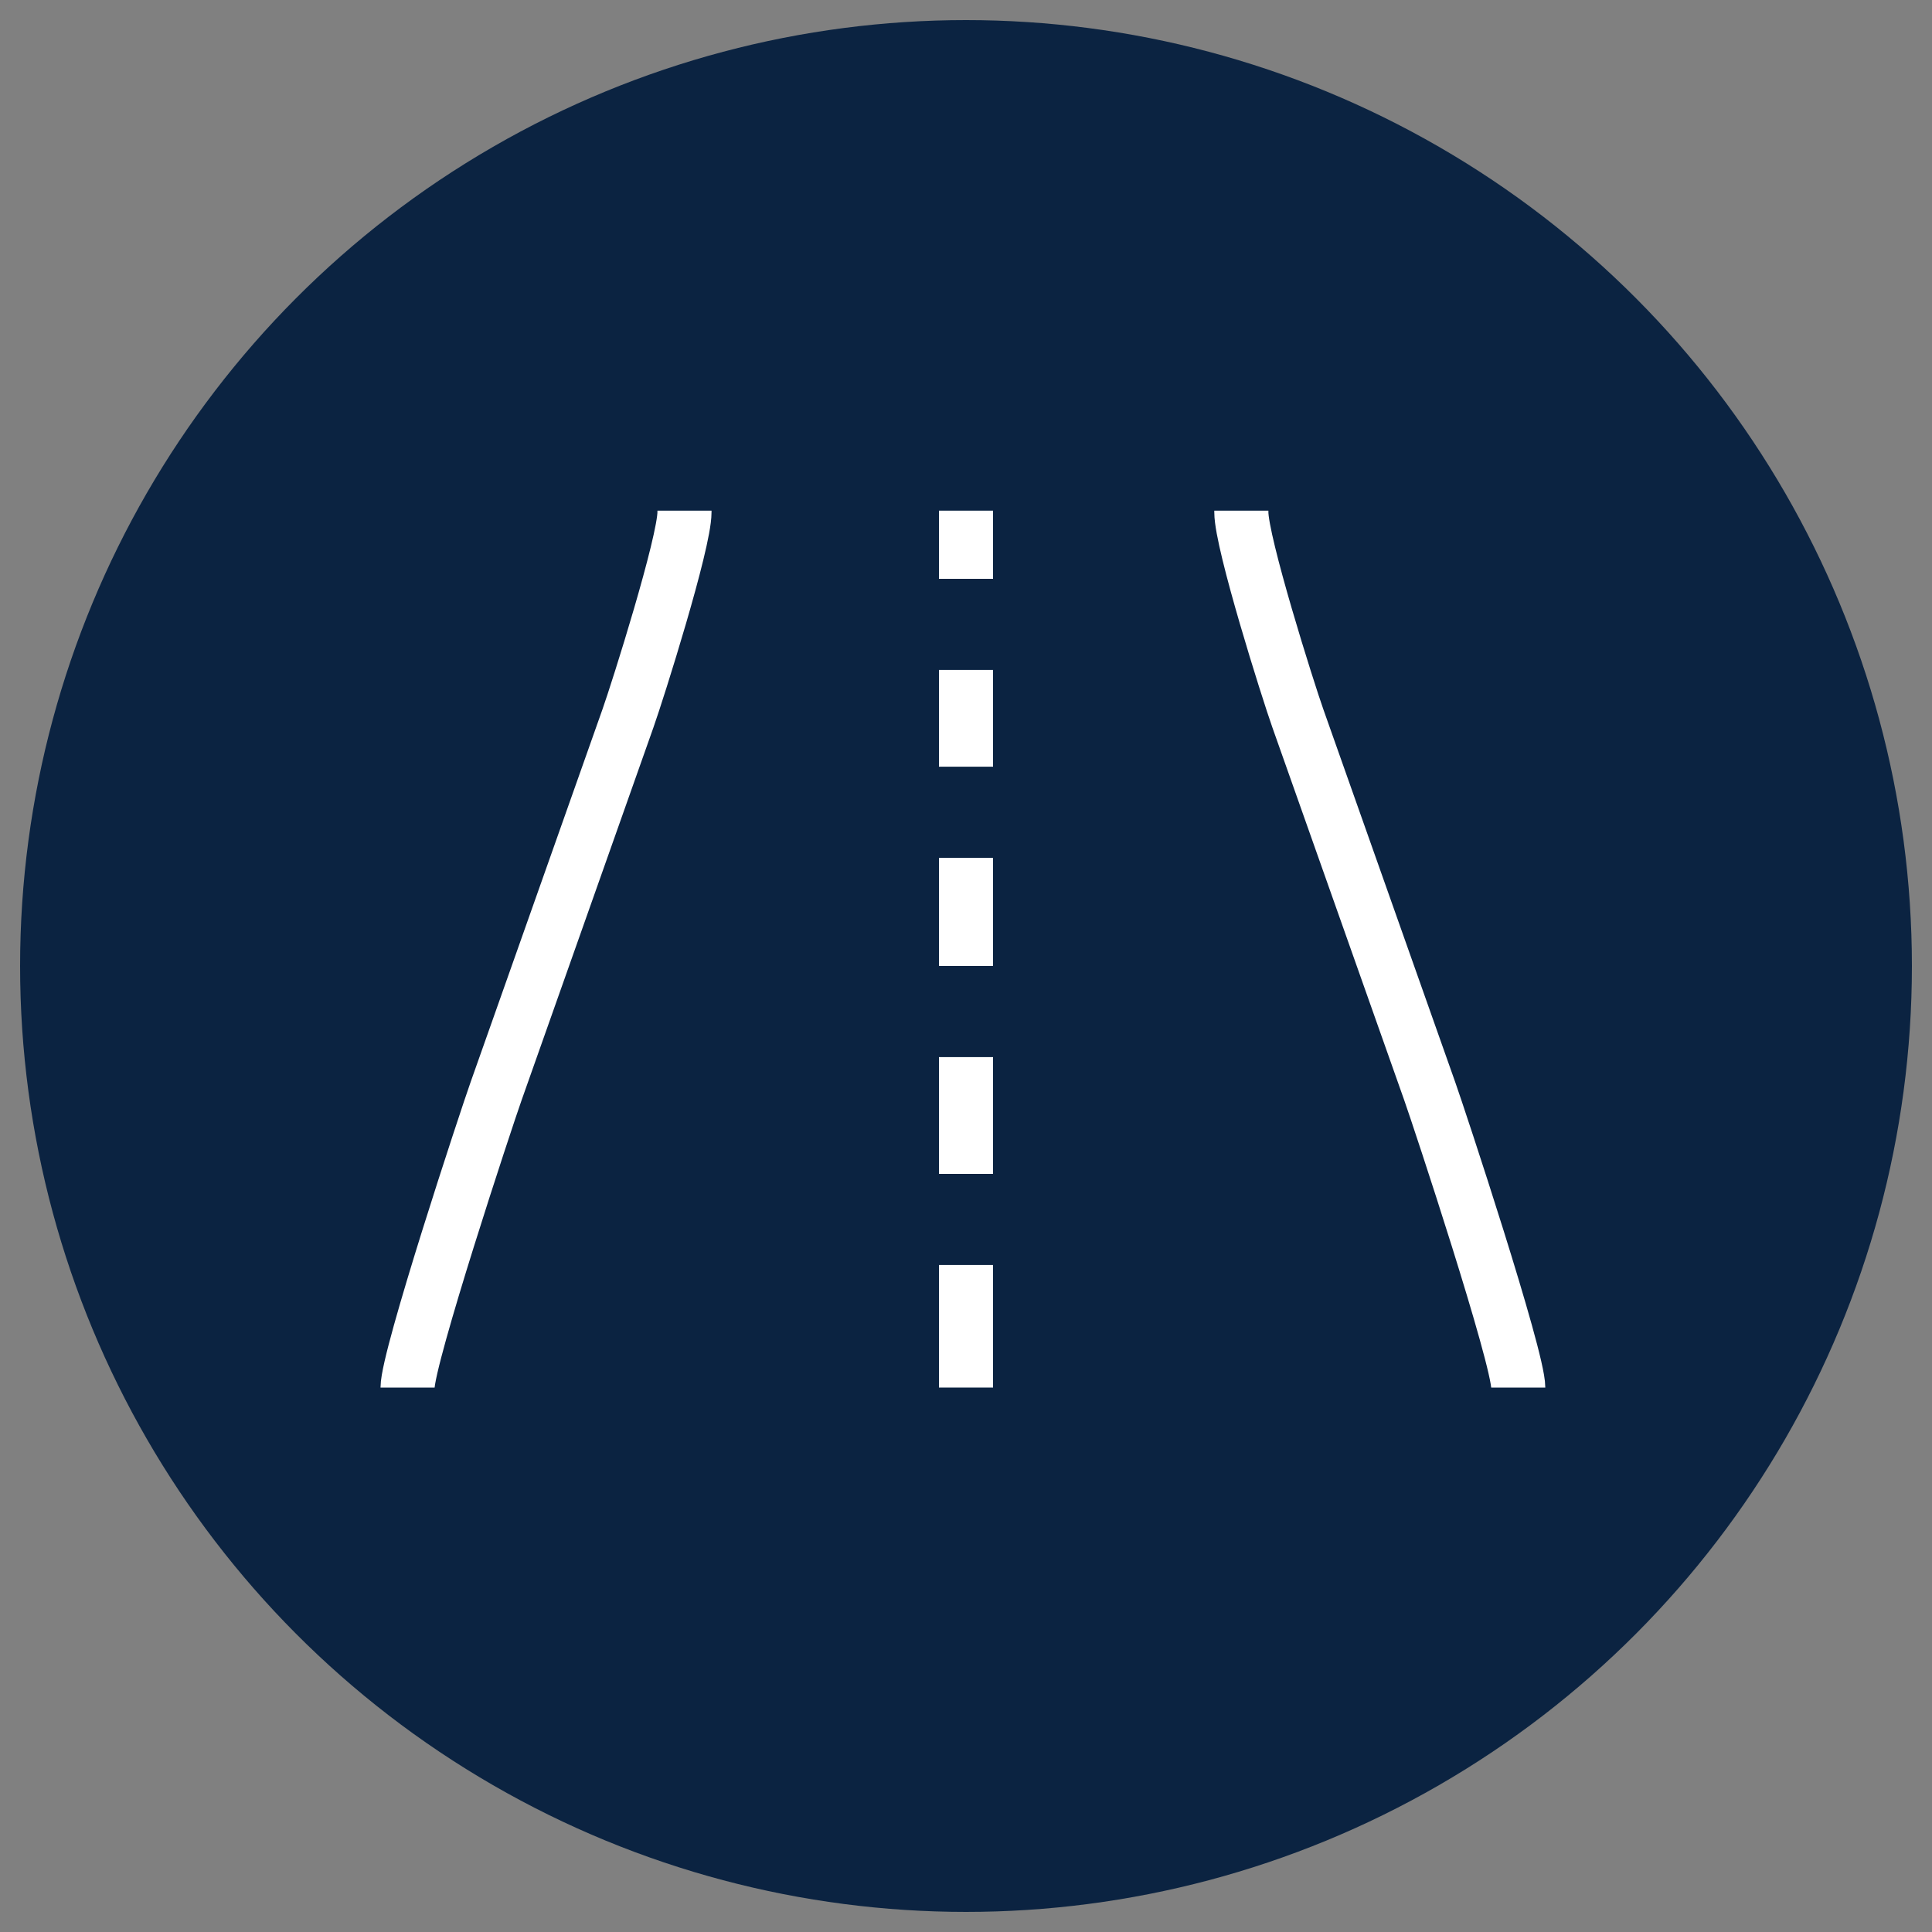
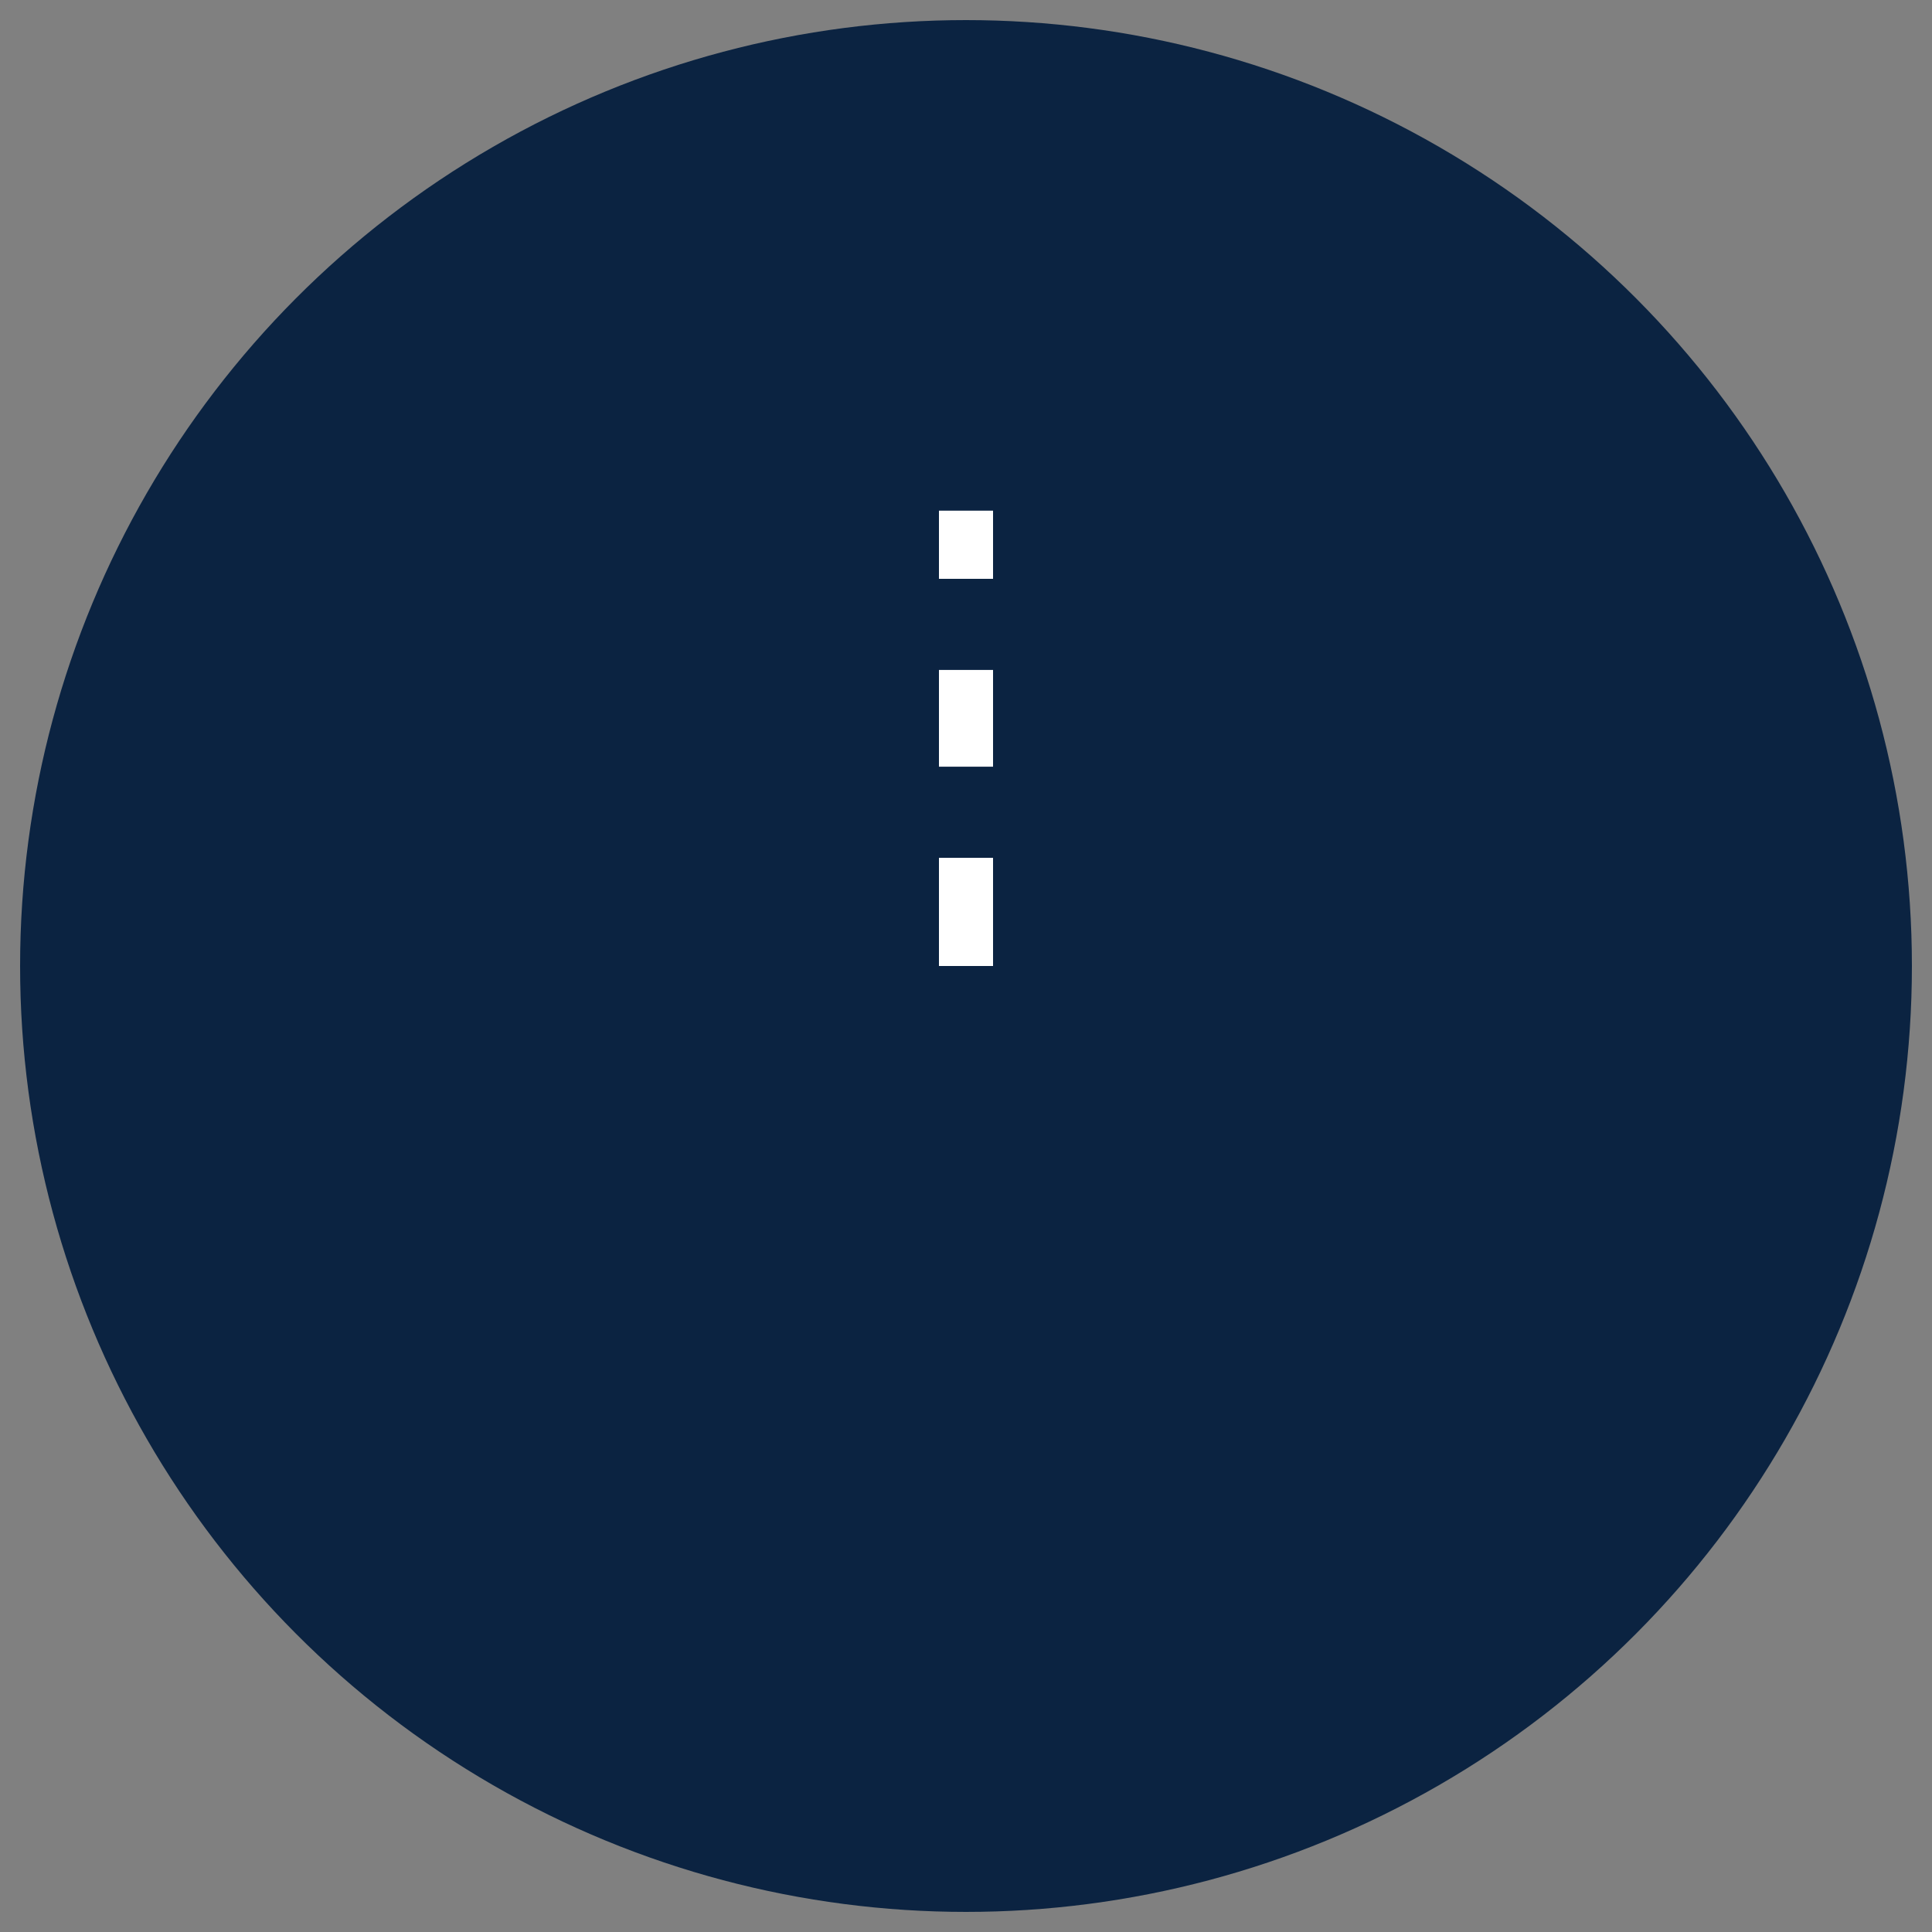
<svg xmlns="http://www.w3.org/2000/svg" id="a" data-name="Layer 1" viewBox="0 0 250 250">
  <rect x="0" y="0" width="250" height="250" fill="#808080" stroke="none" />
  <circle cx="125" cy="125" r="122.4" fill="#0b2341" stroke-width="0" />
  <g>
-     <path d="M196.46,179.55h0c0-3.95-10.17-34.73-11.46-38.37l-17.06-48.23c-1.29-3.64-7.31-22.7-7.31-26.66v-.21" fill="none" stroke="#fff" stroke-miterlimit="10" stroke-width="7" />
-     <path d="M52.74,179.55h0c0-3.95,10.17-34.73,11.46-38.37l17.06-48.23c1.29-3.64,7.31-22.7,7.31-26.66v-.21" fill="none" stroke="#fff" stroke-miterlimit="10" stroke-width="7" />
-     <line x1="125" y1="179.55" x2="125" y2="163.69" fill="none" stroke="#fff" stroke-miterlimit="10" stroke-width="7" />
-     <line x1="125" y1="151.9" x2="125" y2="136.79" fill="none" stroke="#fff" stroke-miterlimit="10" stroke-width="7" />
    <line x1="125" y1="125" x2="125" y2="111" fill="none" stroke="#fff" stroke-miterlimit="10" stroke-width="7" />
    <line x1="125" y1="99.21" x2="125" y2="86.69" fill="none" stroke="#fff" stroke-miterlimit="10" stroke-width="7" />
    <line x1="125" y1="74.9" x2="125" y2="66.08" fill="none" stroke="#fff" stroke-miterlimit="10" stroke-width="7" />
  </g>
</svg>